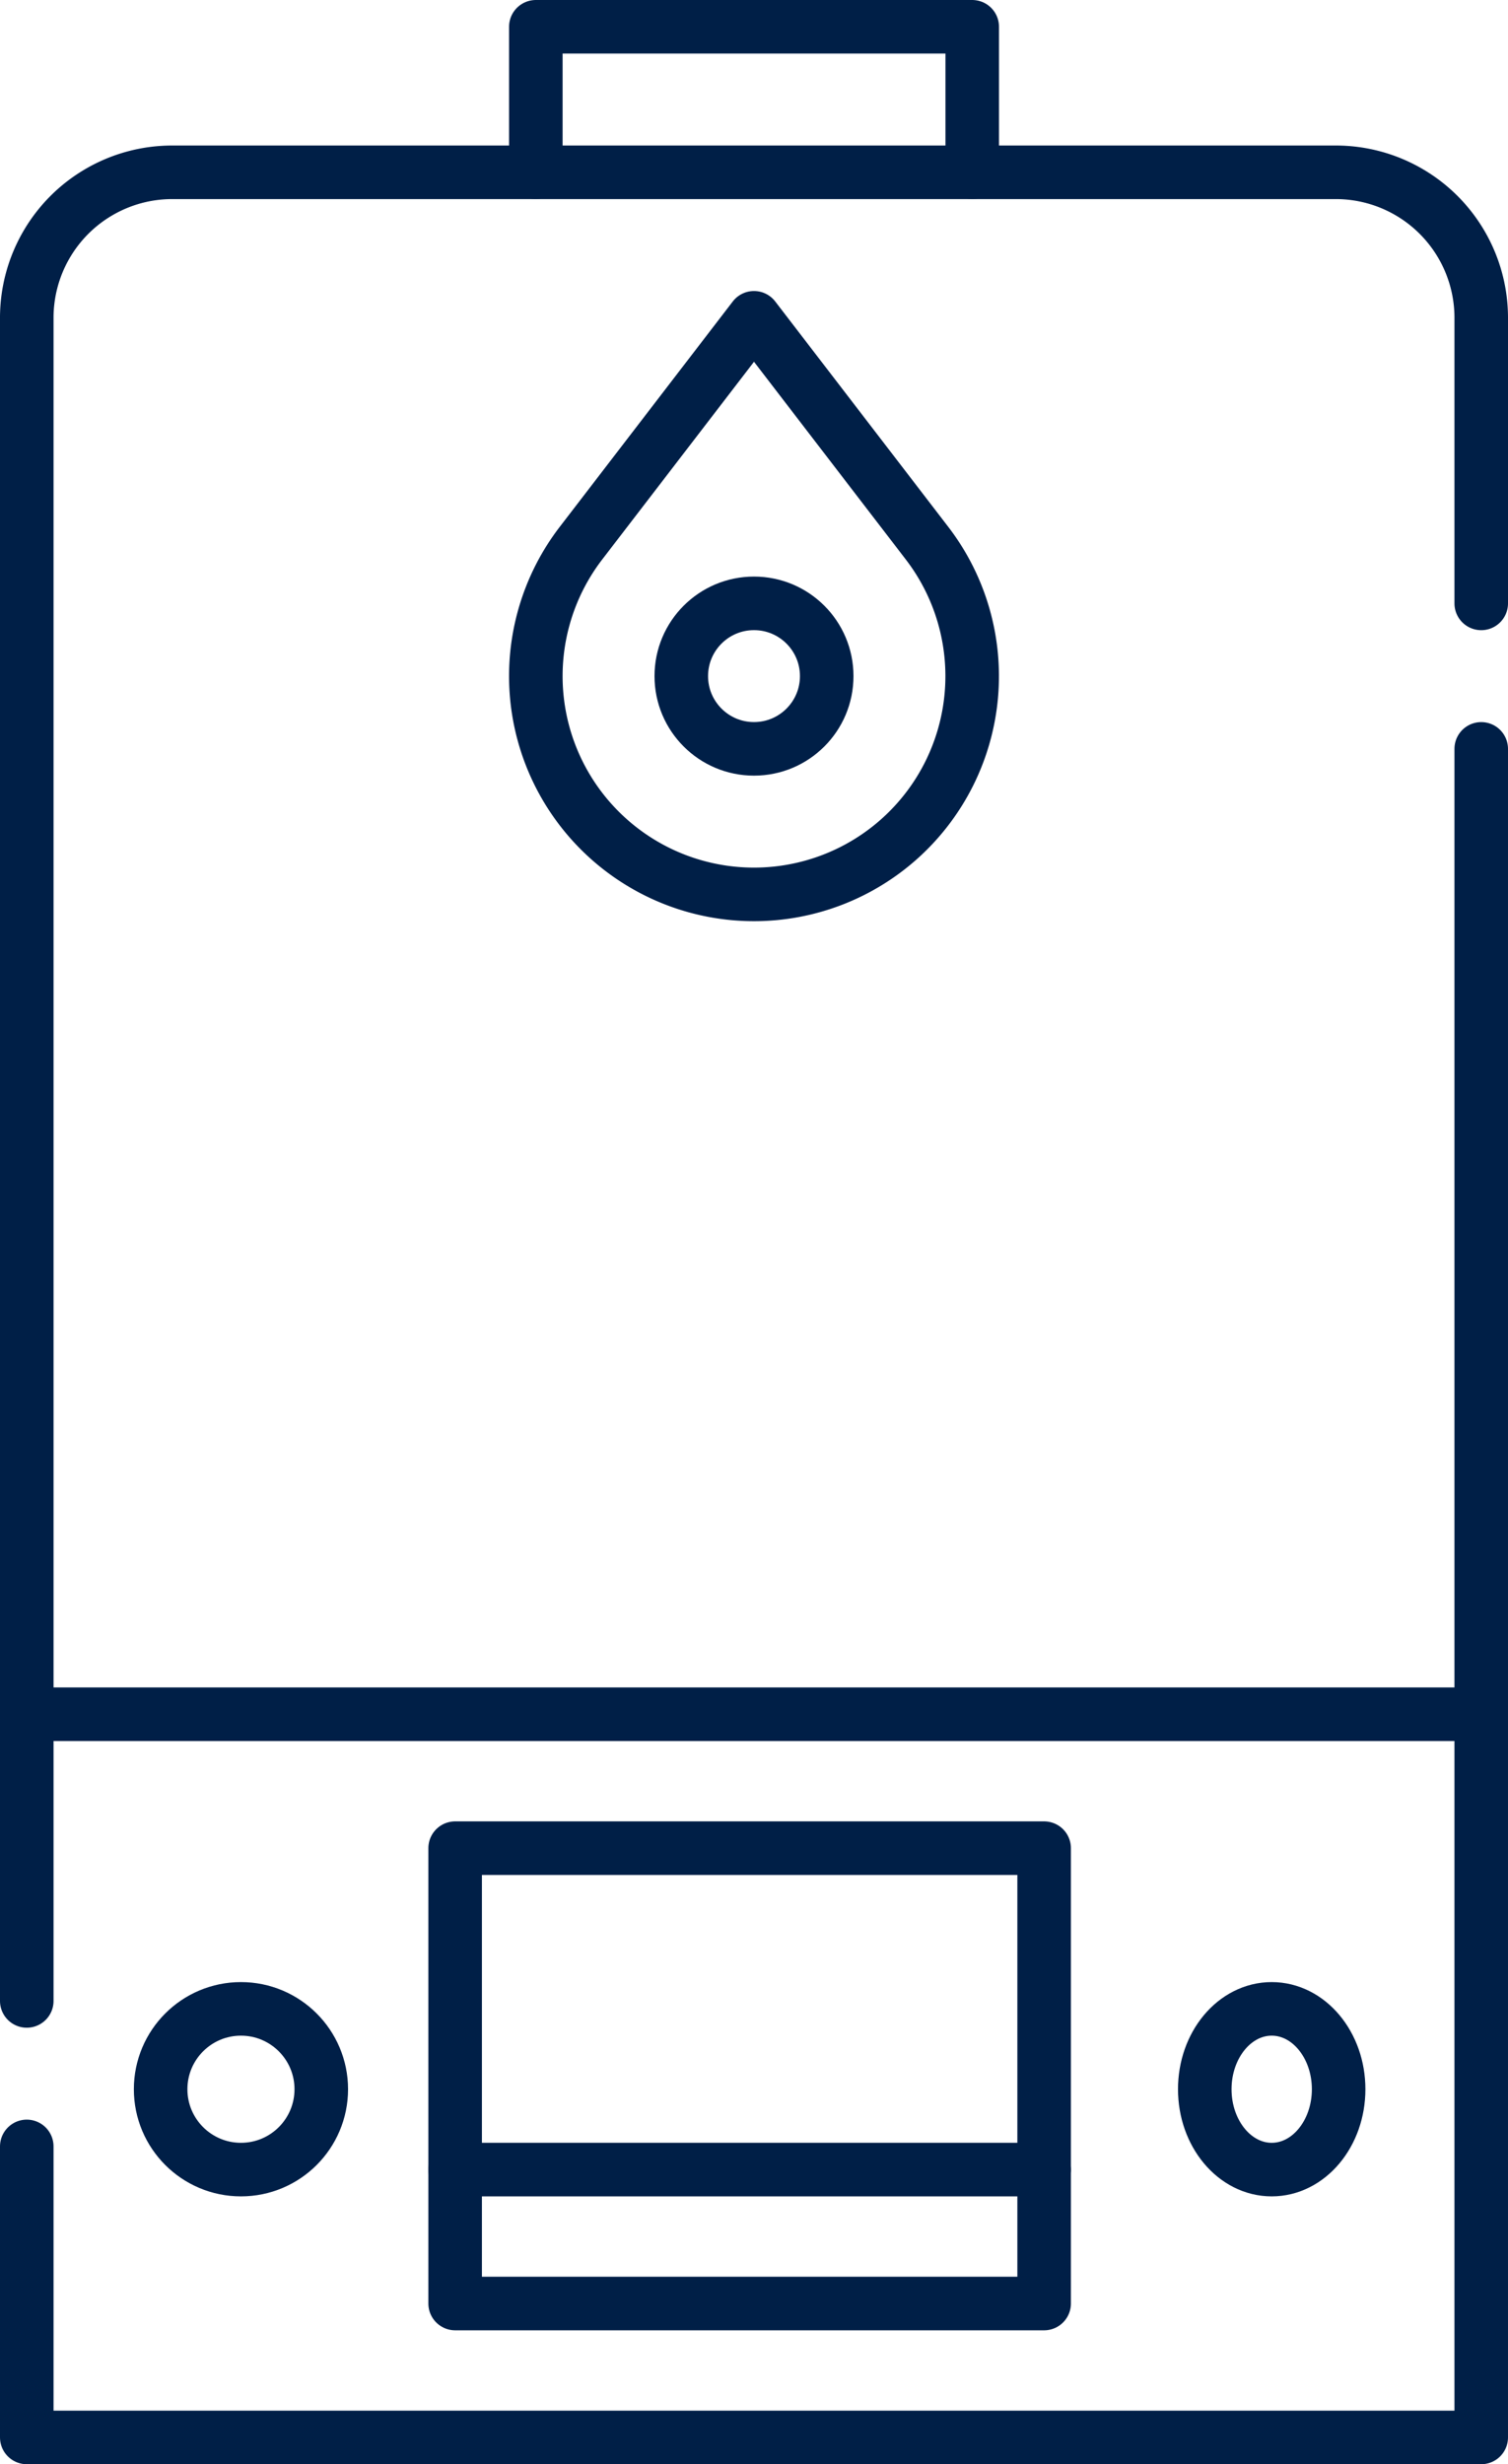
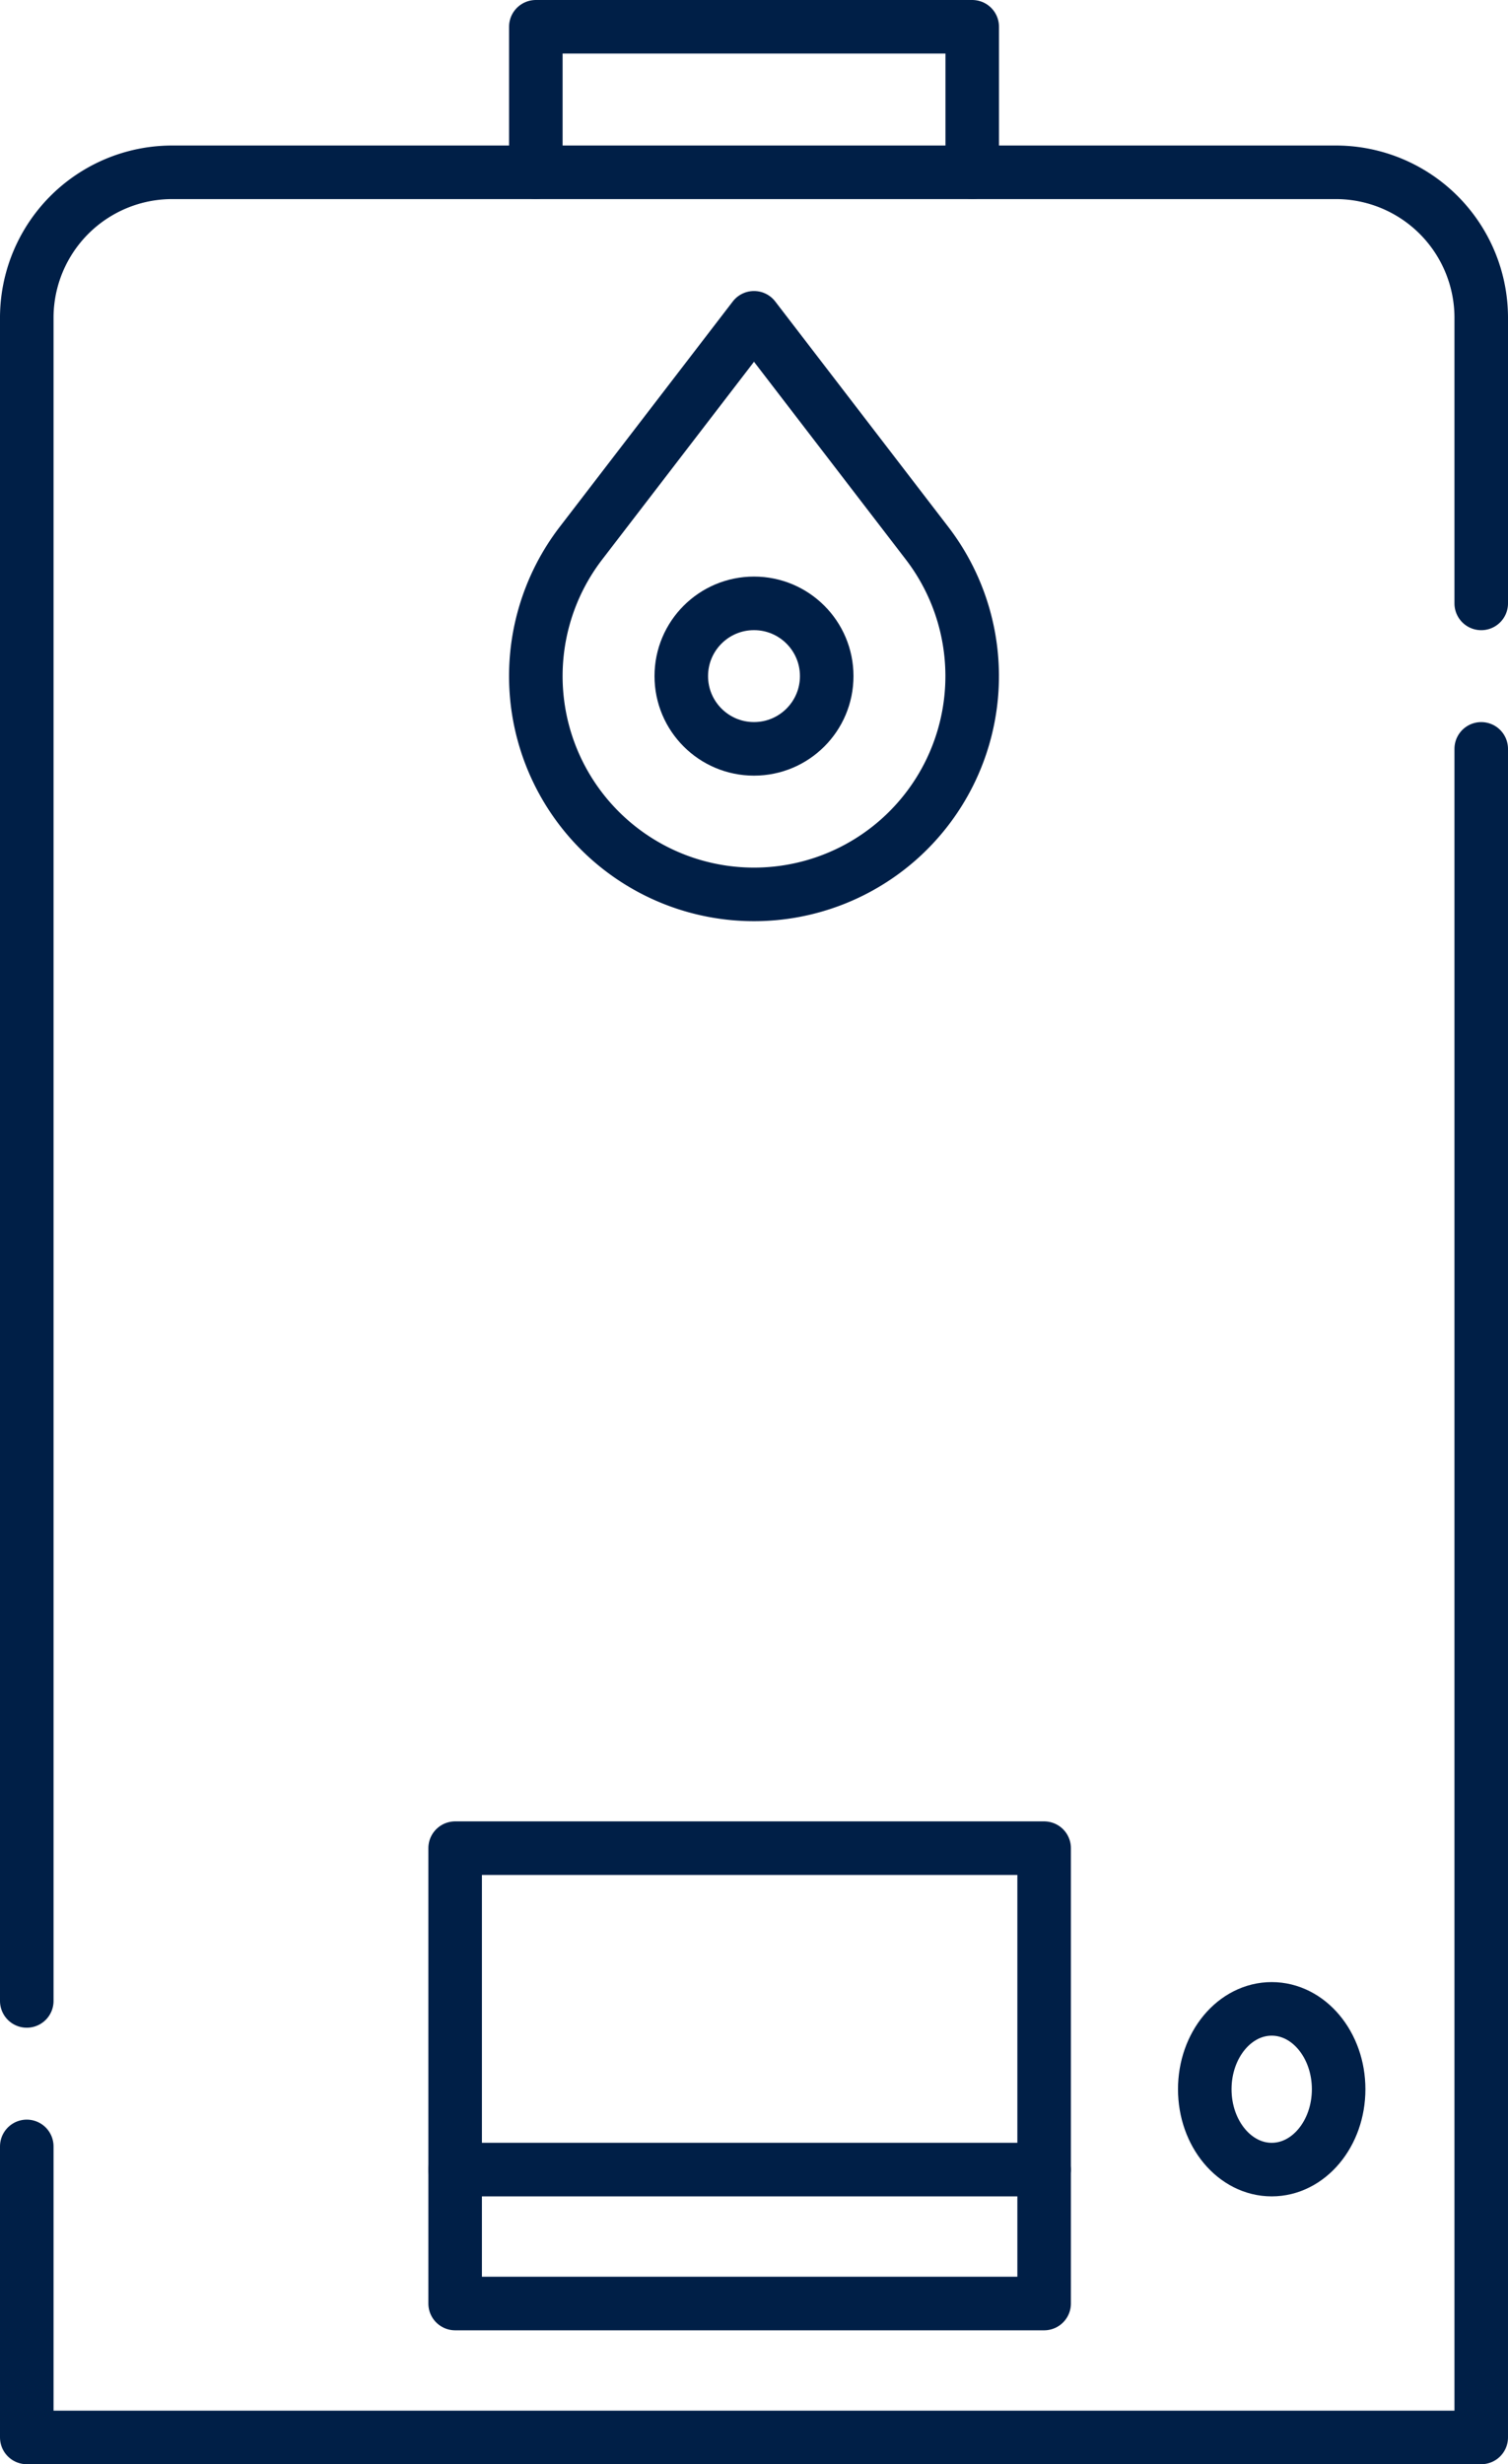
<svg xmlns="http://www.w3.org/2000/svg" width="56.326" height="92" viewBox="0 0 56.326 92">
  <g id="gas" transform="translate(-105 -6.5)">
    <path id="Path_11215" data-name="Path 11215" d="M106,208.548v10.865h54.326V156.372" transform="translate(0 -121.913)" fill="none" stroke="#001f47" stroke-linecap="round" stroke-linejoin="round" stroke-miterlimit="10" stroke-width="2" />
    <path id="Path_11216" data-name="Path 11216" d="M160.326,53.594V42.933a5.432,5.432,0,0,0-5.433-5.433H111.433A5.432,5.432,0,0,0,106,42.933V105.77" transform="translate(0 -24.567)" fill="none" stroke="#001f47" stroke-linecap="round" stroke-linejoin="round" stroke-miterlimit="10" stroke-width="2" />
    <path id="Path_11217" data-name="Path 11217" d="M211,12.933V7.5h16.3v5.433" transform="translate(-85.986 0)" fill="none" stroke="#001f47" stroke-linecap="round" stroke-linejoin="round" stroke-miterlimit="10" stroke-width="2" />
    <path id="Path_11218" data-name="Path 11218" d="M225.615,75.918,219.149,67.5l-6.466,8.418a8.149,8.149,0,1,0,12.932,0Z" transform="translate(-85.986 -49.135)" fill="none" stroke="#001f47" stroke-linecap="round" stroke-linejoin="round" stroke-miterlimit="10" stroke-width="2" />
    <rect id="Rectangle_62" data-name="Rectangle 62" width="22" height="17" transform="translate(122 75.5)" fill="none" stroke="#001f47" stroke-linecap="round" stroke-linejoin="round" stroke-miterlimit="10" stroke-width="2" />
    <line id="Line_1" data-name="Line 1" x1="22" transform="translate(122 87.5)" fill="none" stroke="#001f47" stroke-linecap="round" stroke-linejoin="round" stroke-miterlimit="10" stroke-width="2" />
-     <line id="Line_2" data-name="Line 2" x2="54" transform="translate(106 70.5)" fill="none" stroke="#001f47" stroke-linecap="round" stroke-linejoin="round" stroke-miterlimit="10" stroke-width="2" />
-     <circle id="Ellipse_2" data-name="Ellipse 2" cx="3" cy="3" r="3" transform="translate(111 81.5)" fill="none" stroke="#001f47" stroke-linecap="round" stroke-linejoin="round" stroke-miterlimit="10" stroke-width="2" />
    <ellipse id="Ellipse_3" data-name="Ellipse 3" cx="2.5" cy="3" rx="2.5" ry="3" transform="translate(150 81.5)" fill="none" stroke="#001f47" stroke-linecap="round" stroke-linejoin="round" stroke-miterlimit="10" stroke-width="2" />
    <circle id="Ellipse_4" data-name="Ellipse 4" cx="2.716" cy="2.716" r="2.716" transform="translate(130.447 29.026)" fill="none" stroke="#001f47" stroke-linecap="round" stroke-linejoin="round" stroke-miterlimit="10" stroke-width="2" />
  </g>
</svg>